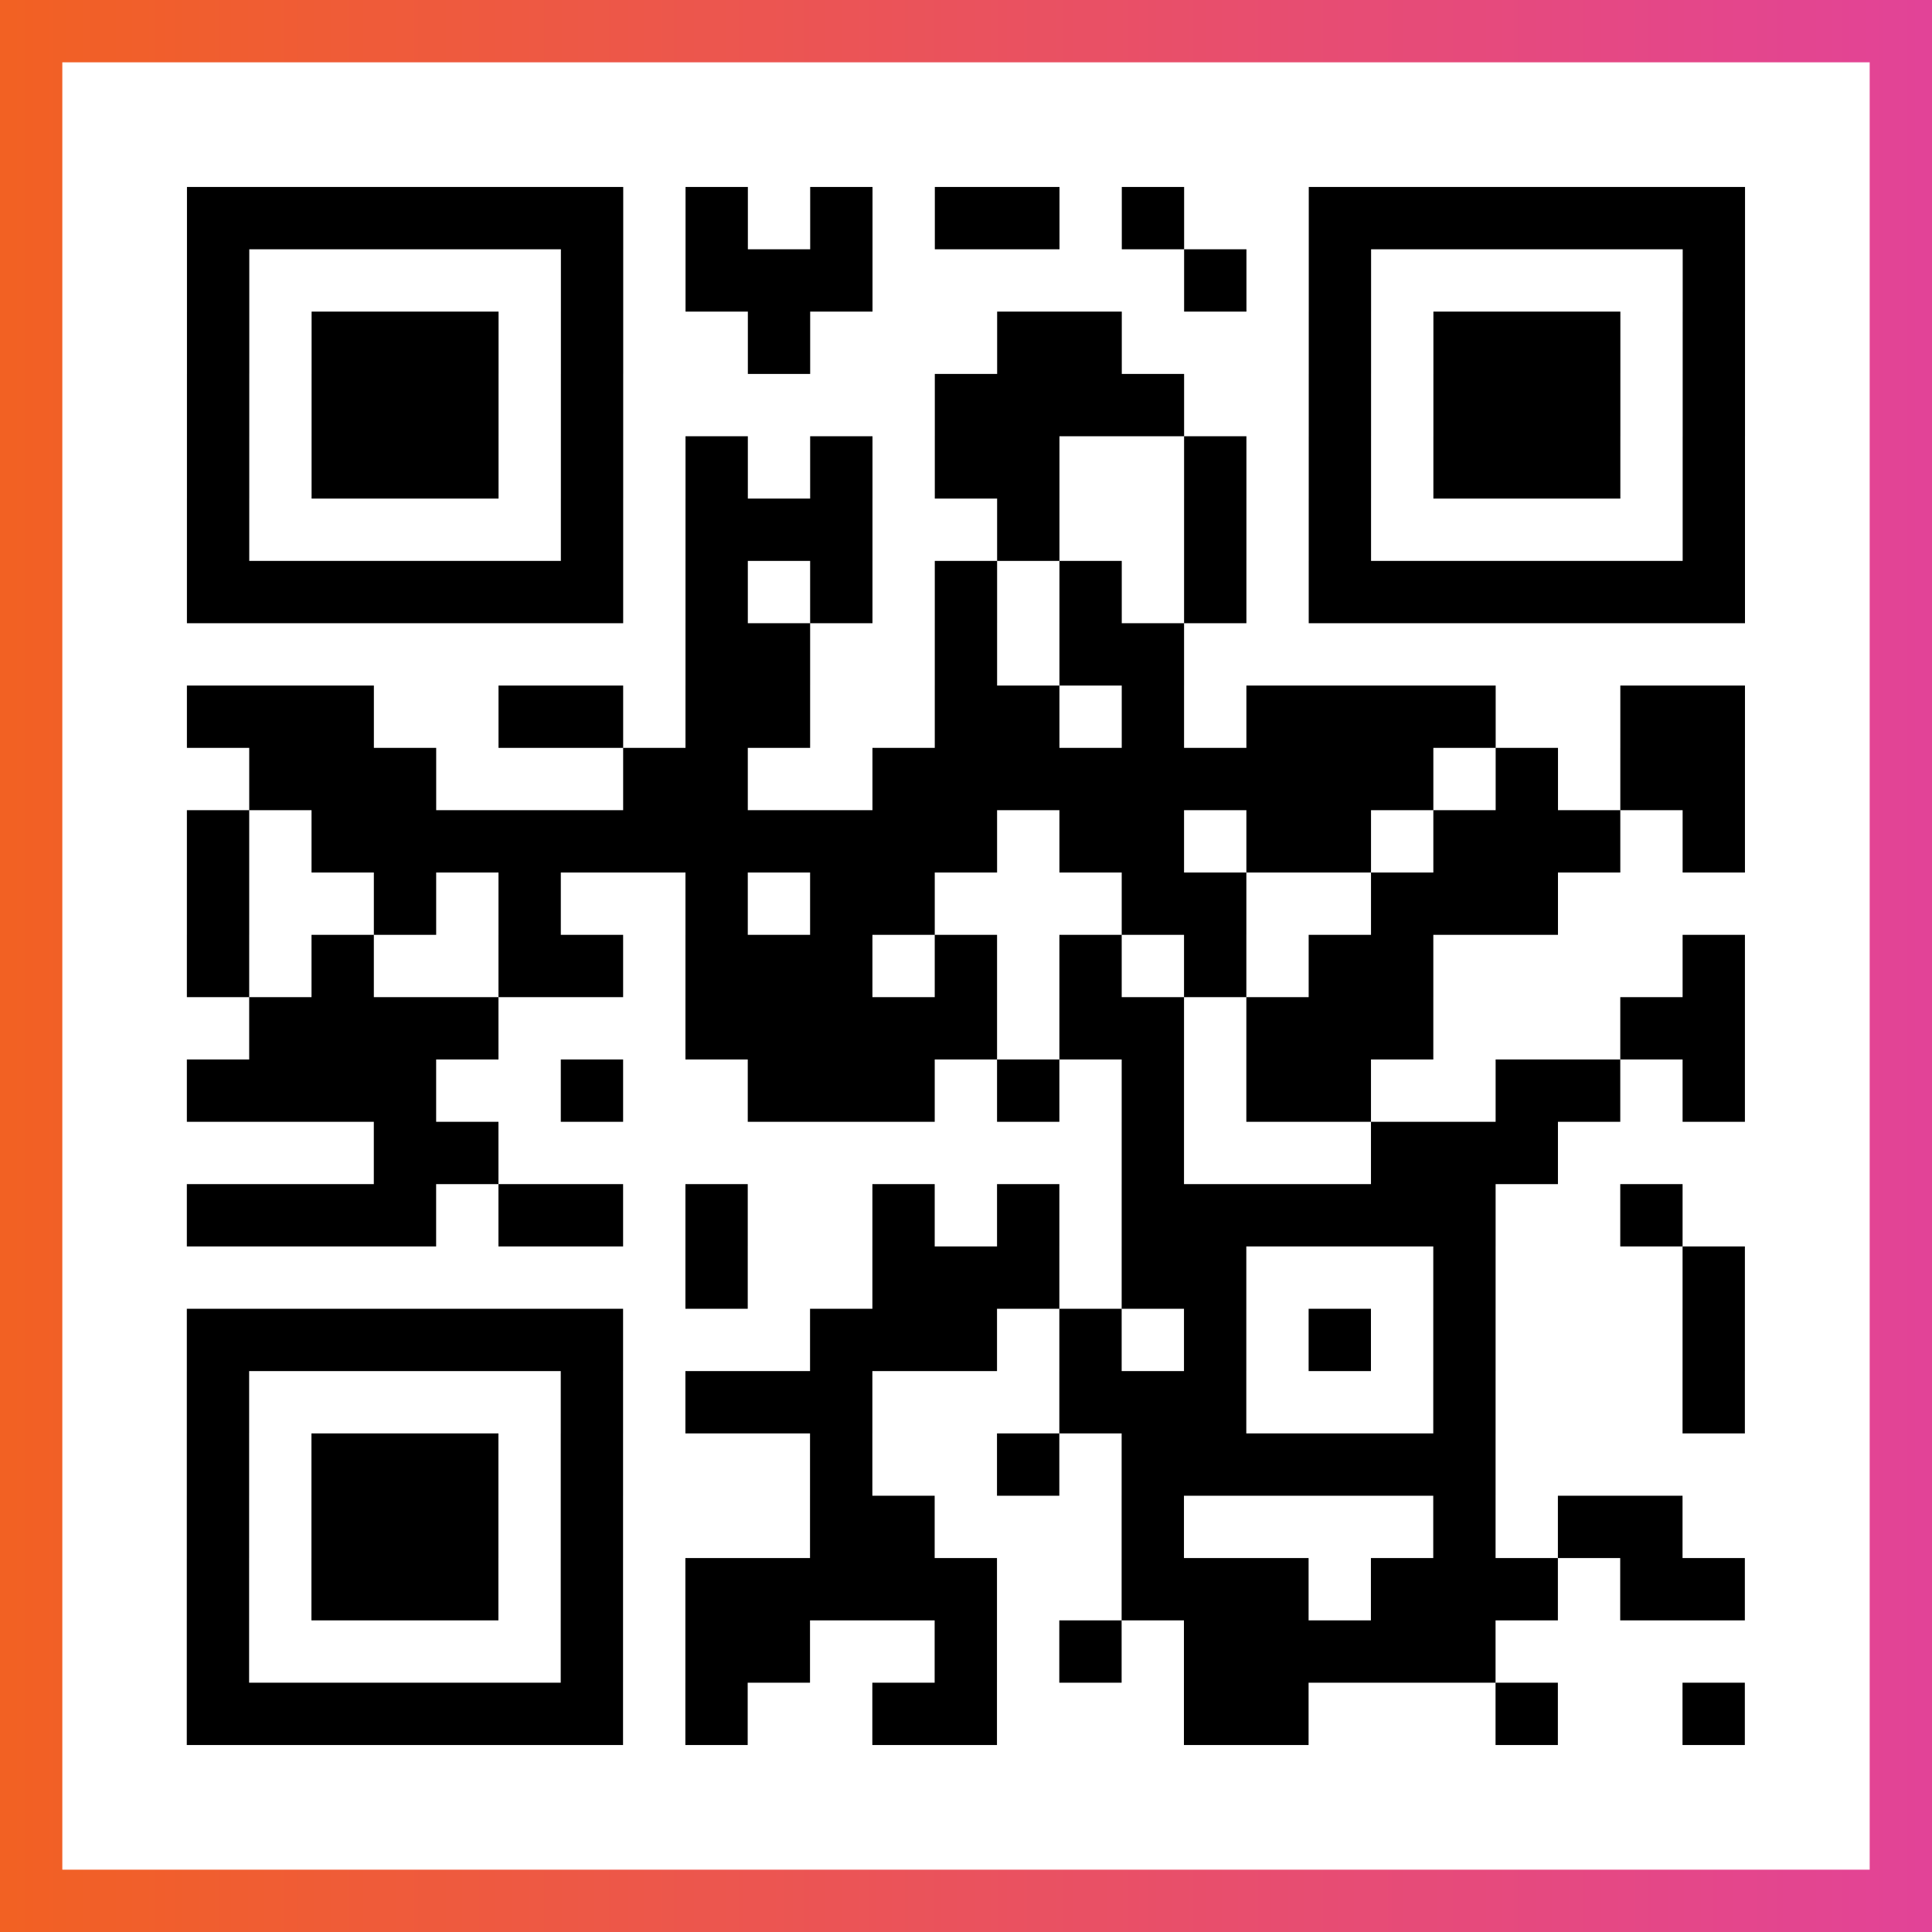
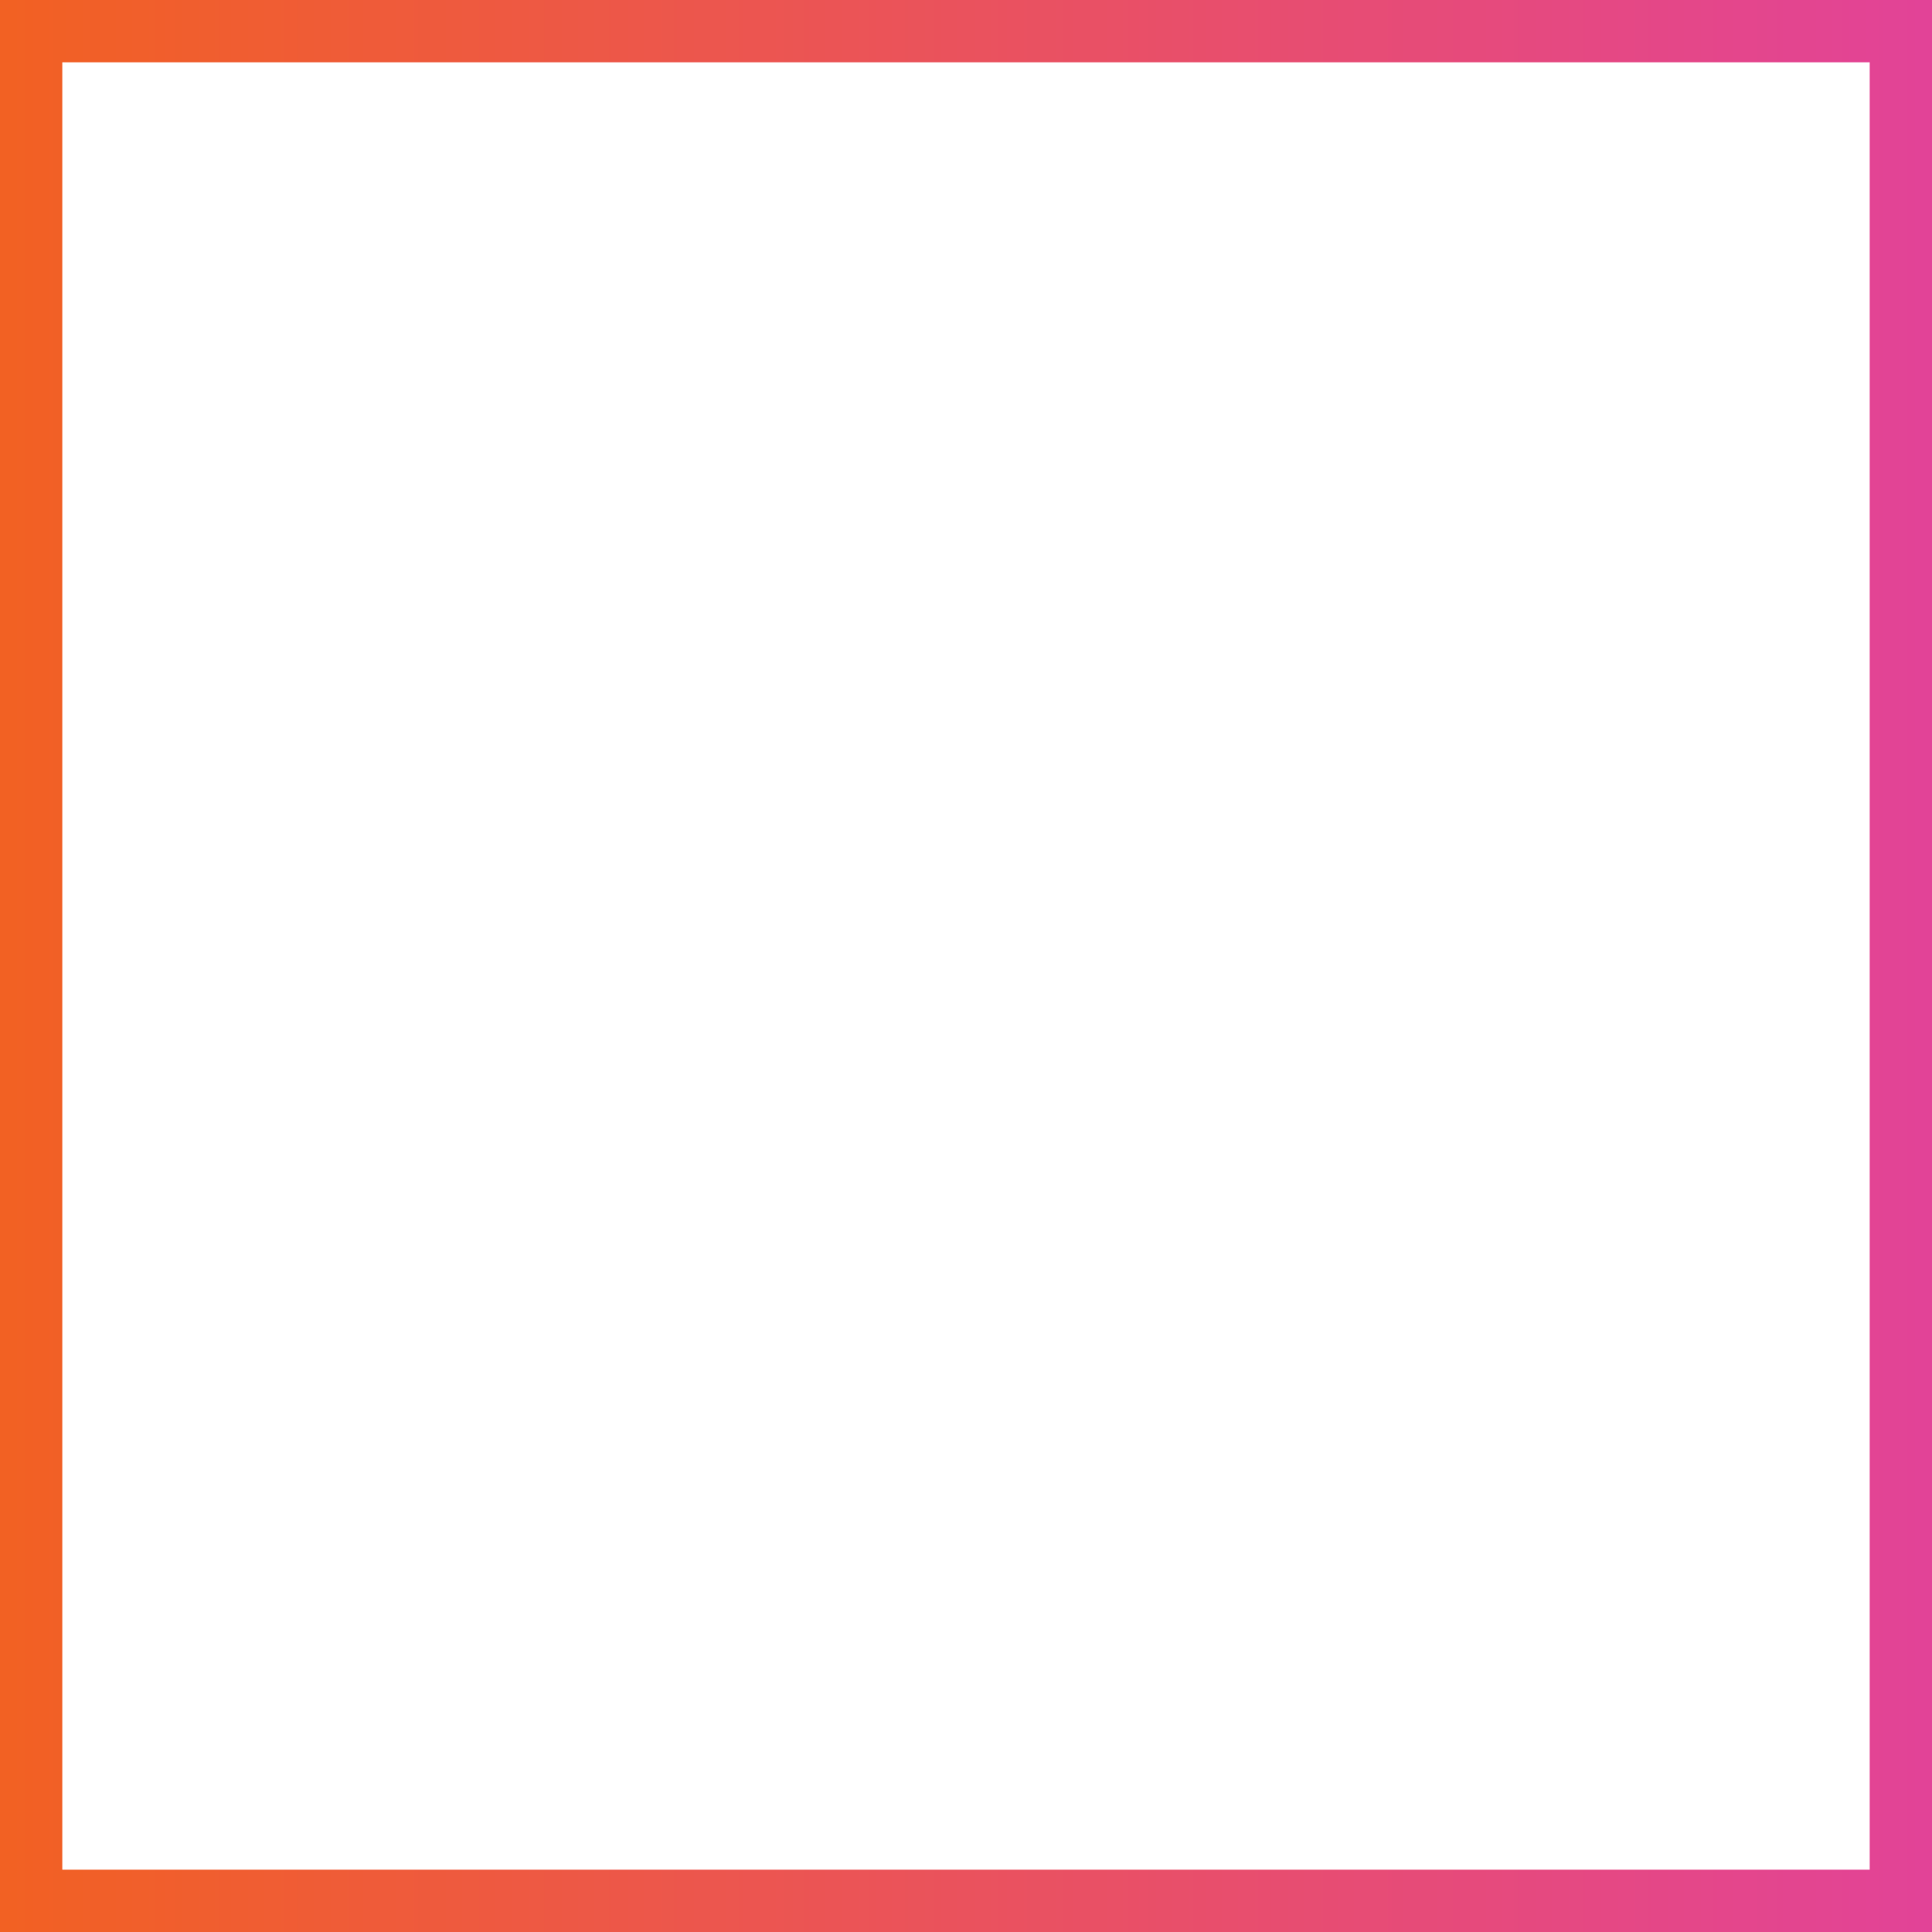
<svg xmlns="http://www.w3.org/2000/svg" viewBox="-1 -1 31 31" width="93" height="93">
  <rect x="-1" y="-1" width="31" height="31" fill="#333333" stroke="none" />
  <defs>
    <linearGradient id="primary">
      <stop class="start" offset="0%" stop-color="#f26122" />
      <stop class="stop" offset="100%" stop-color="#e24398" />
    </linearGradient>
  </defs>
  <rect x="-1" y="-1" width="31" height="31" fill="url(#primary)" />
  <rect x="0" y="0" width="29" height="29" fill="#fff" />
-   <path stroke="#000" d="M2 2.5h7m1 0h1m1 0h1m1 0h2m1 0h1m2 0h7m-25 1h1m5 0h1m1 0h3m5 0h1m1 0h1m5 0h1m-25 1h1m1 0h3m1 0h1m2 0h1m3 0h2m3 0h1m1 0h3m1 0h1m-25 1h1m1 0h3m1 0h1m5 0h4m2 0h1m1 0h3m1 0h1m-25 1h1m1 0h3m1 0h1m1 0h1m1 0h1m1 0h2m2 0h1m1 0h1m1 0h3m1 0h1m-25 1h1m5 0h1m1 0h3m2 0h1m2 0h1m1 0h1m5 0h1m-25 1h7m1 0h1m1 0h1m1 0h1m1 0h1m1 0h1m1 0h7m-17 1h2m2 0h1m1 0h2m-16 1h3m2 0h2m1 0h2m2 0h2m1 0h1m1 0h4m2 0h2m-24 1h3m3 0h2m2 0h9m1 0h1m1 0h2m-25 1h1m1 0h11m1 0h2m1 0h2m1 0h3m1 0h1m-25 1h1m2 0h1m1 0h1m2 0h1m1 0h2m3 0h2m2 0h3m-22 1h1m1 0h1m2 0h2m1 0h3m1 0h1m1 0h1m1 0h1m1 0h2m4 0h1m-24 1h4m3 0h5m1 0h2m1 0h3m3 0h2m-25 1h4m2 0h1m2 0h3m1 0h1m1 0h1m1 0h2m2 0h2m1 0h1m-22 1h2m10 0h1m3 0h3m-22 1h4m1 0h2m1 0h1m2 0h1m1 0h1m1 0h6m2 0h1m-16 1h1m2 0h3m1 0h2m3 0h1m3 0h1m-25 1h7m3 0h3m1 0h1m1 0h1m1 0h1m1 0h1m3 0h1m-25 1h1m5 0h1m1 0h3m3 0h3m3 0h1m3 0h1m-25 1h1m1 0h3m1 0h1m3 0h1m2 0h1m1 0h6m-21 1h1m1 0h3m1 0h1m3 0h2m3 0h1m4 0h1m1 0h2m-24 1h1m1 0h3m1 0h1m1 0h5m2 0h3m1 0h3m1 0h2m-25 1h1m5 0h1m1 0h2m2 0h1m1 0h1m1 0h5m-21 1h7m1 0h1m2 0h2m3 0h2m3 0h1m2 0h1" />
</svg>